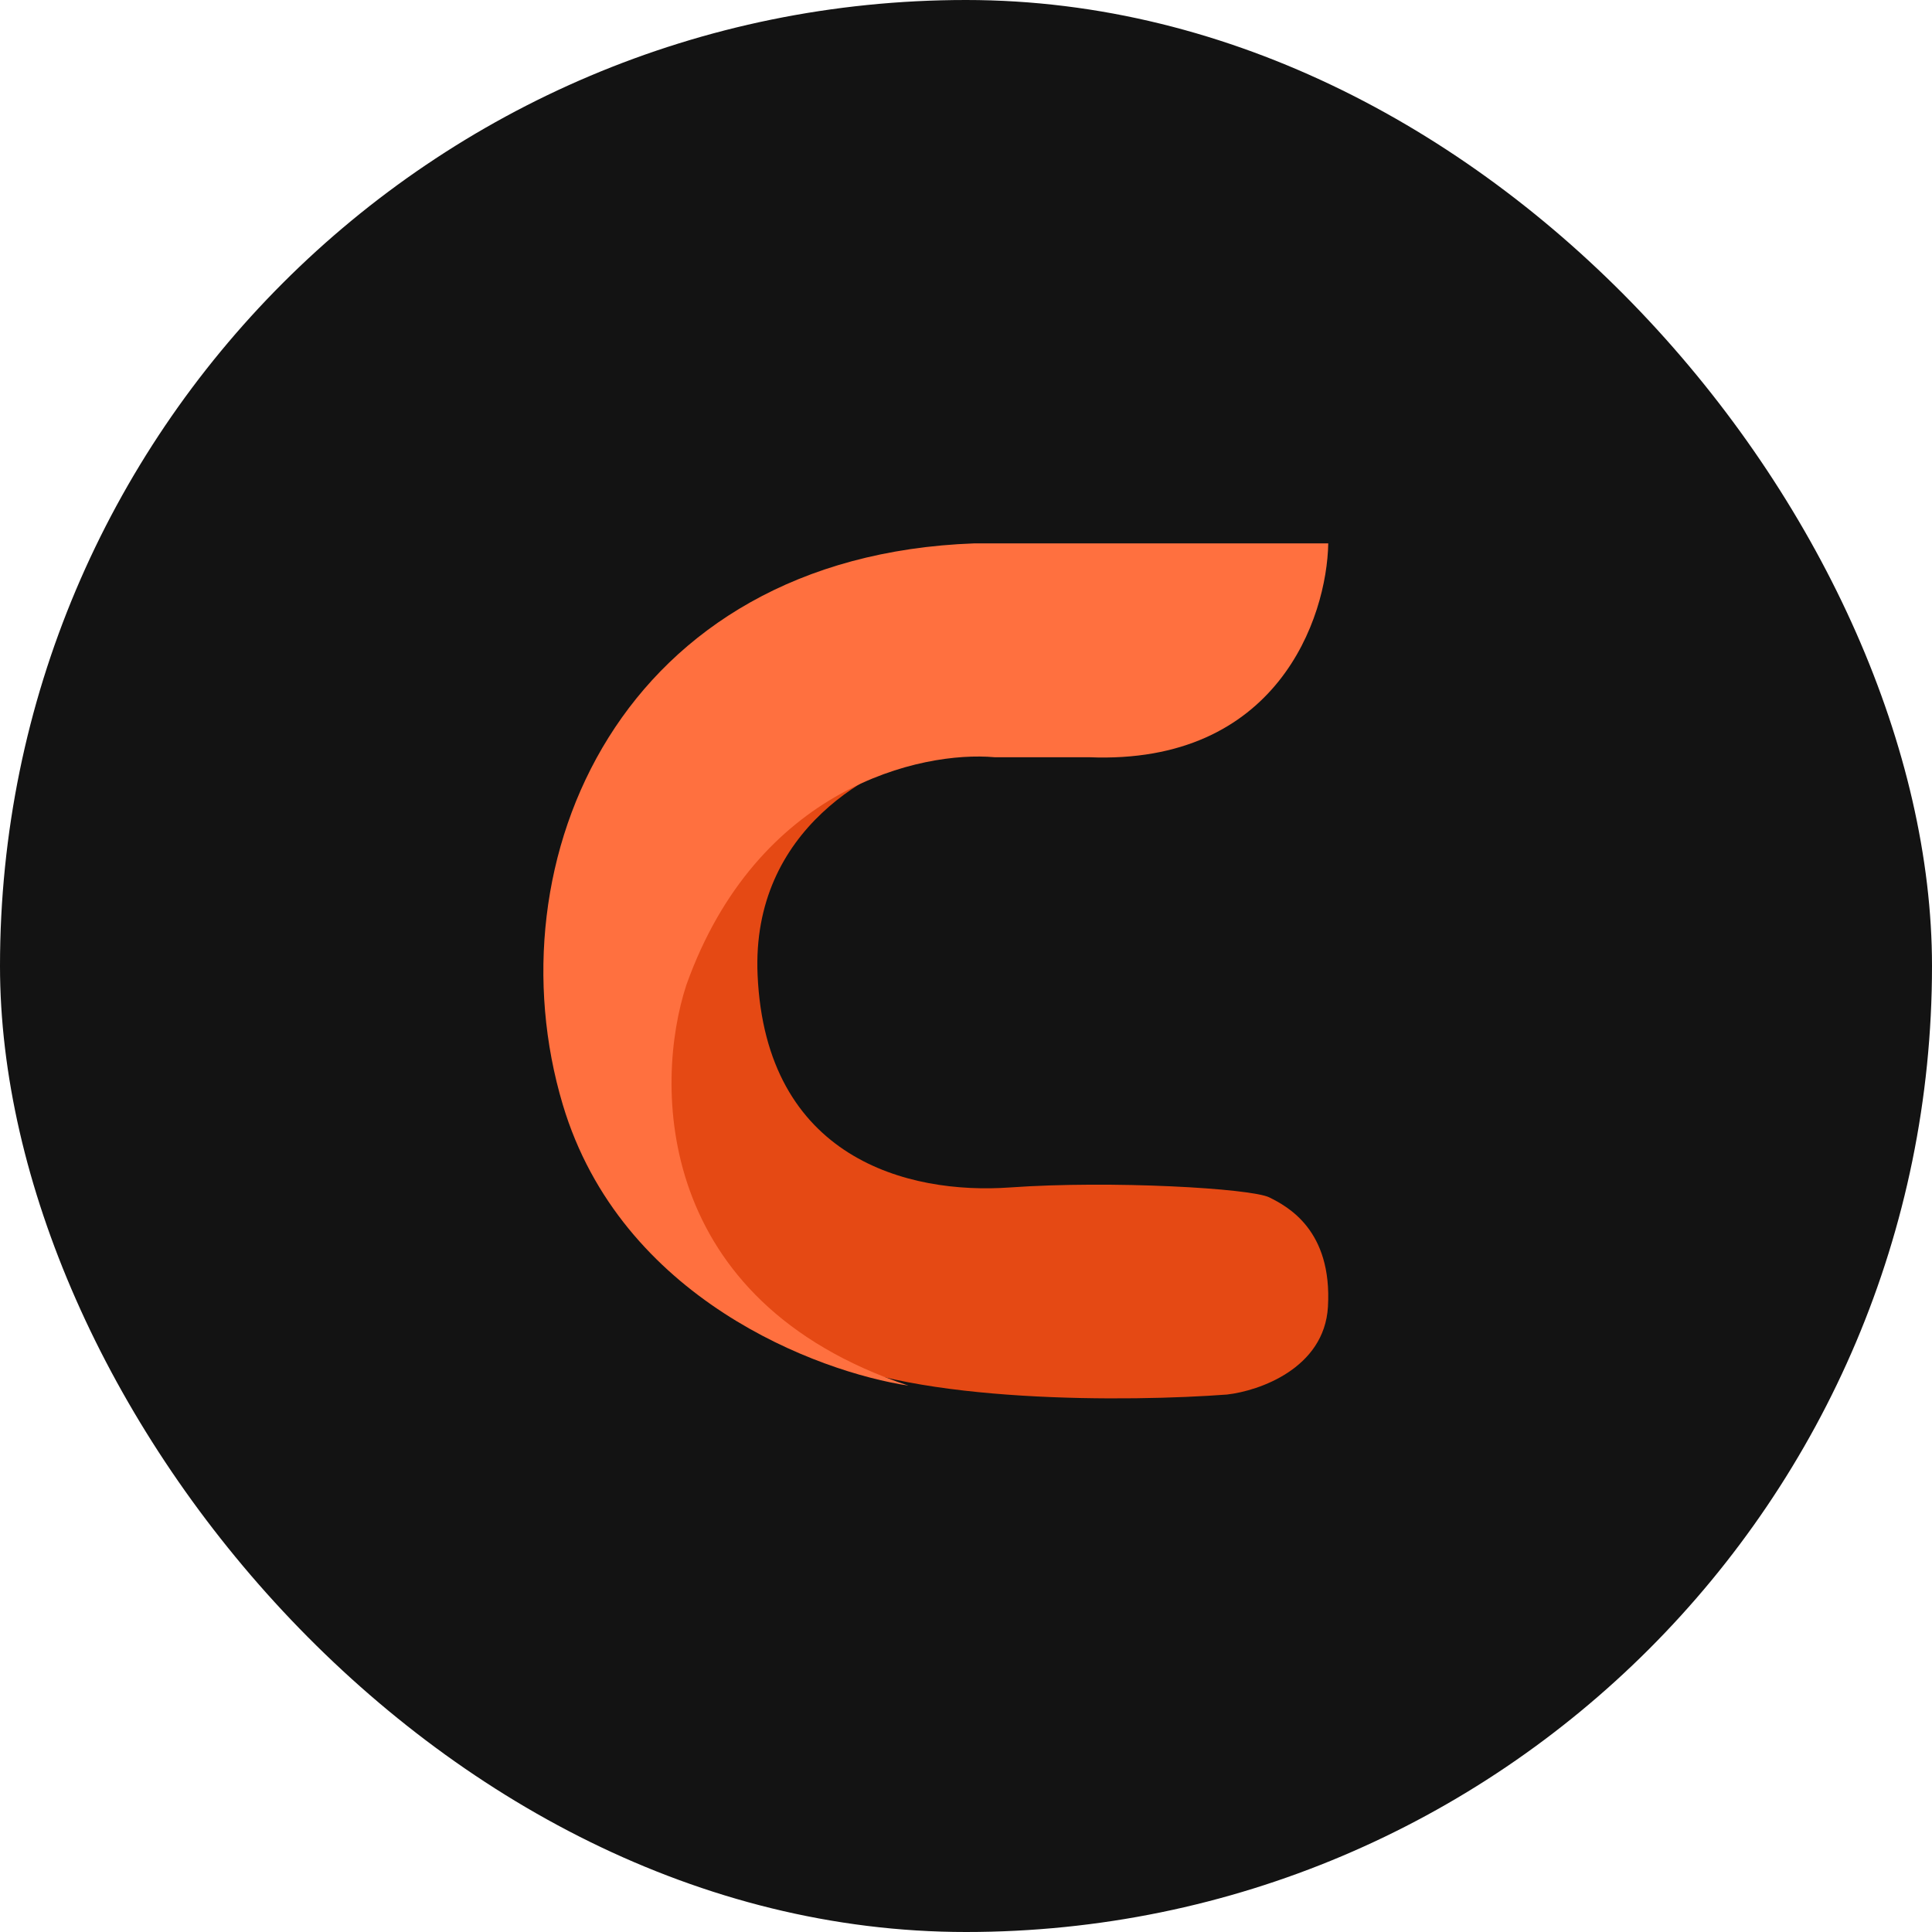
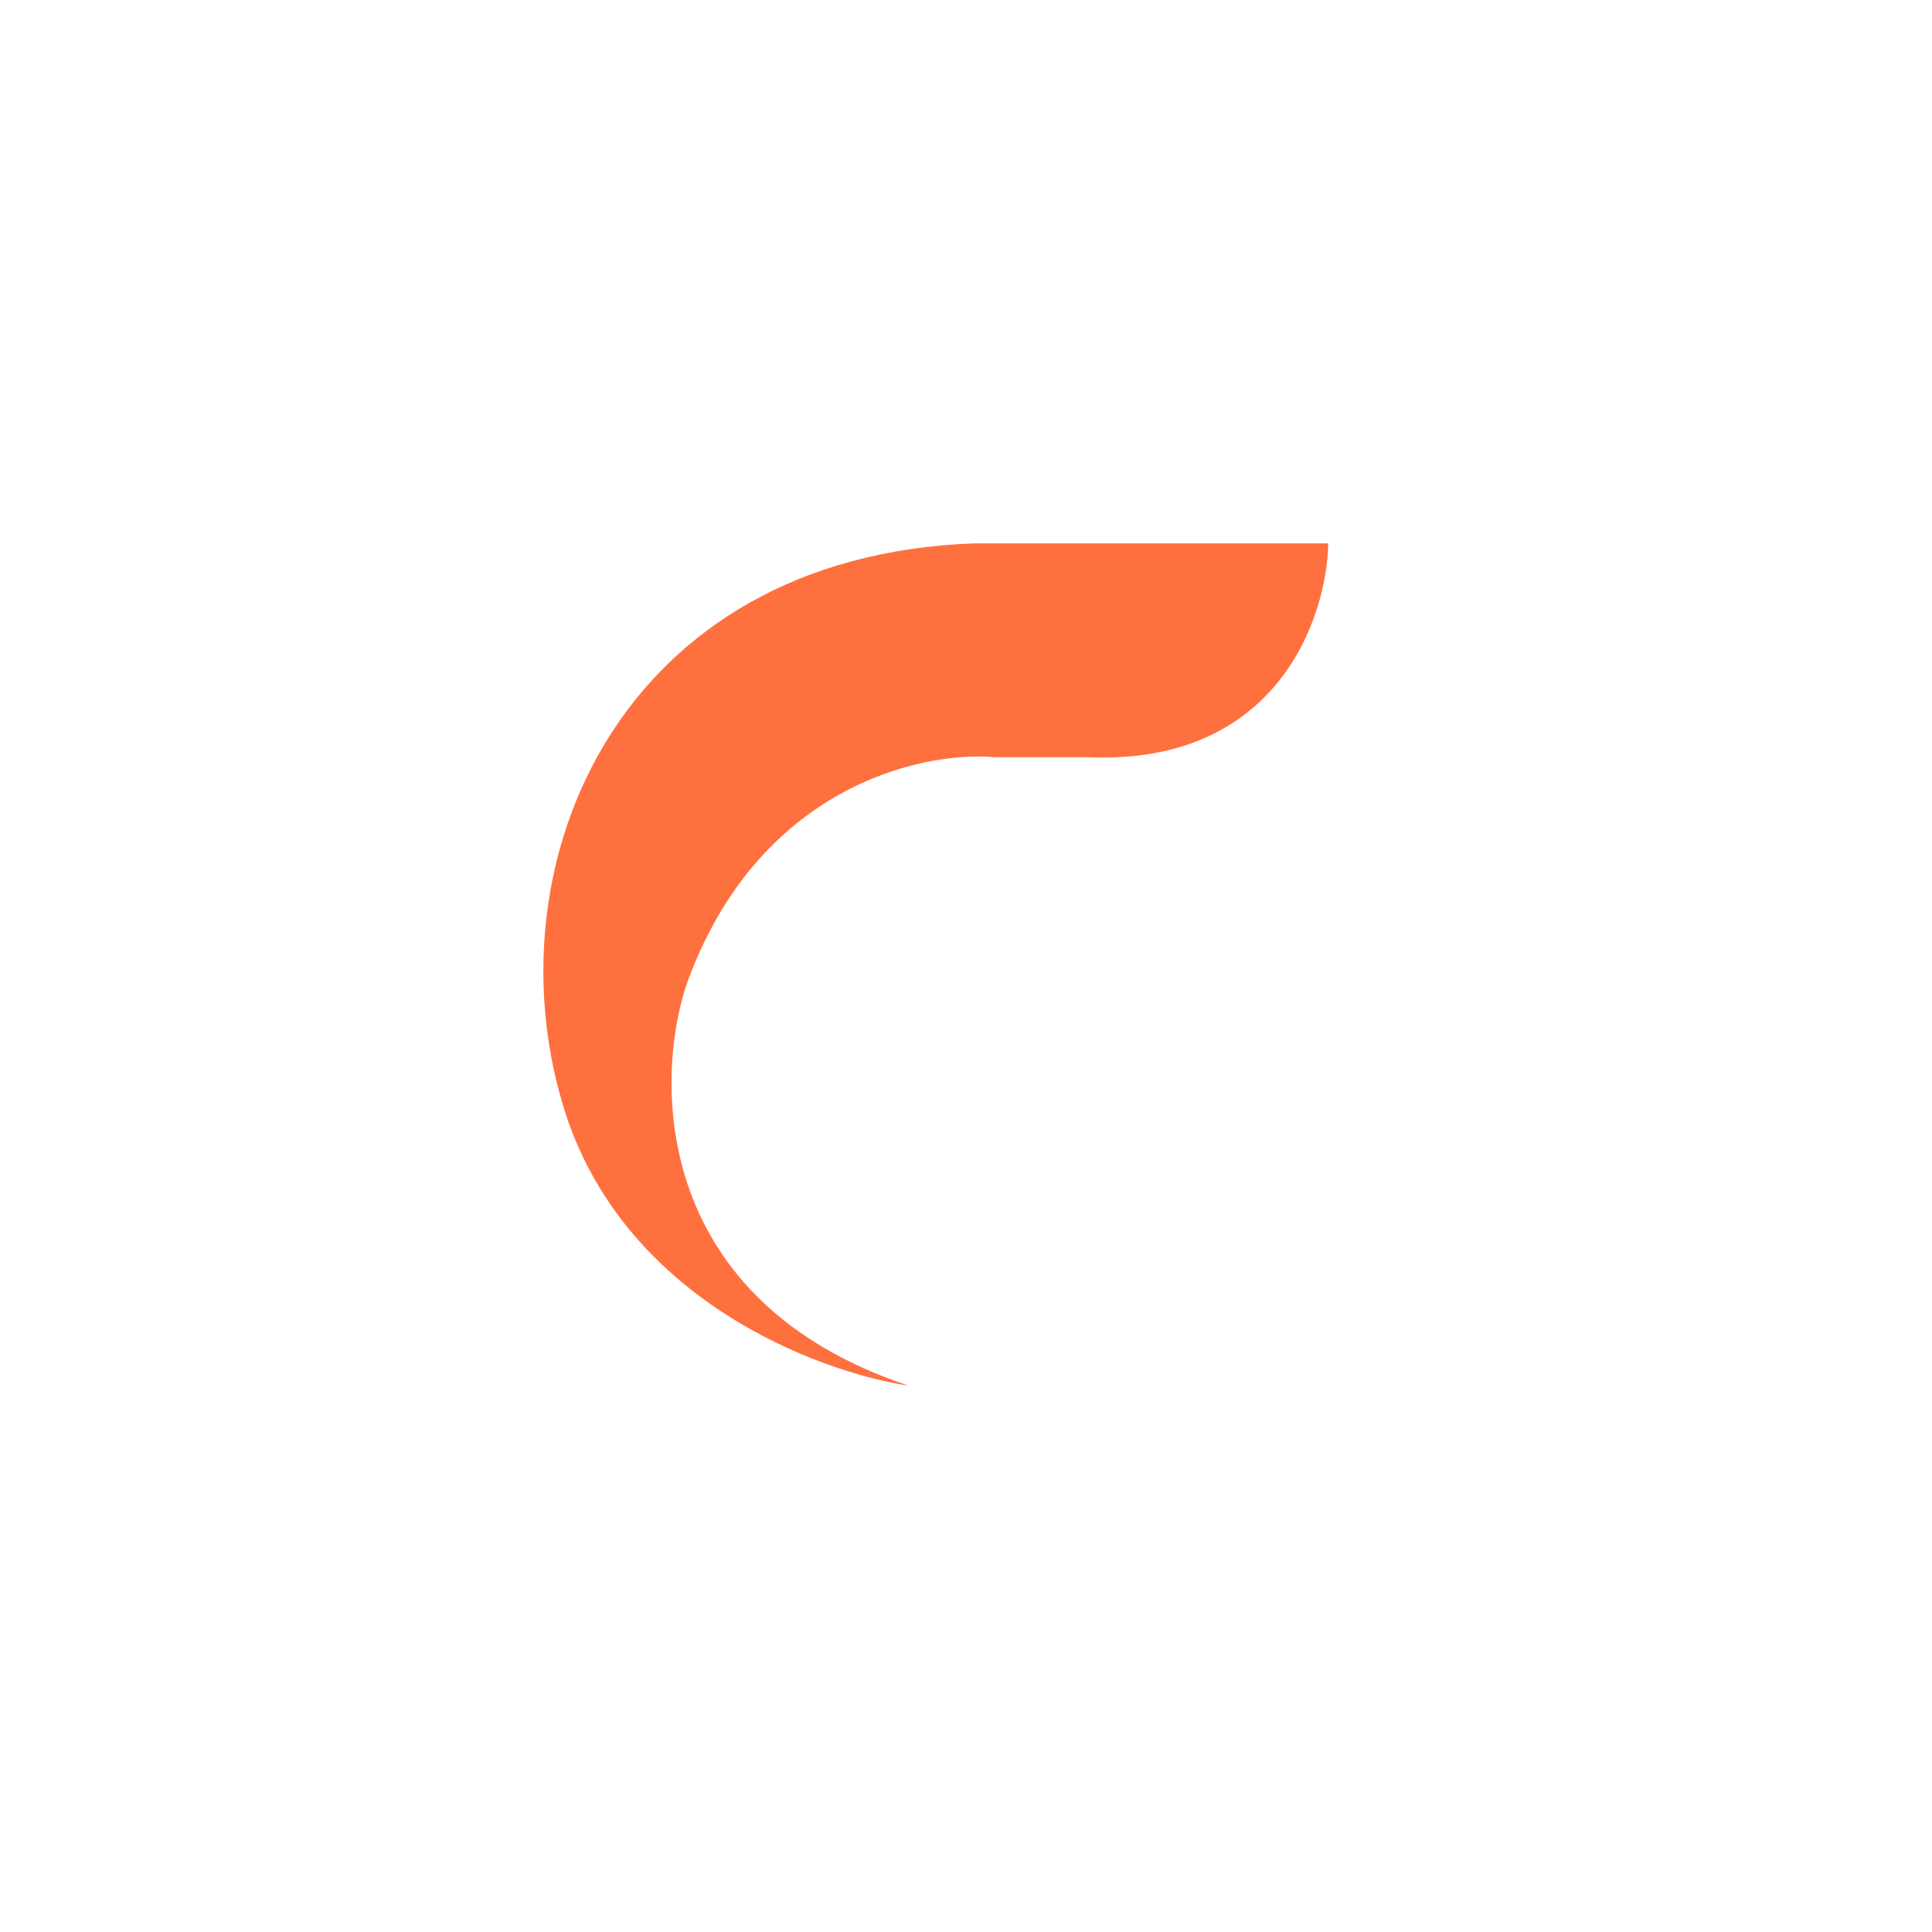
<svg xmlns="http://www.w3.org/2000/svg" width="32" height="32" viewBox="0 0 32 32" fill="none">
-   <rect width="32" height="32" rx="16" fill="#131313" />
-   <path d="M12.548 16.147C12.441 13.714 14.501 12.672 15.526 12.437L15.682 11.653L13.443 11.219L10.578 15.698L9.951 17.001C10.479 18.464 11.933 21.597 13.533 22.424C15.133 23.251 18.726 23.218 20.323 23.098C20.856 23.038 21.935 22.664 21.995 21.645C22.069 20.372 21.323 19.982 21.025 19.833C20.726 19.683 18.413 19.548 16.727 19.668C15.04 19.788 12.682 19.188 12.548 16.147Z" fill="#E54914" />
  <path d="M18.034 12.542C21.155 12.672 21.978 10.235 22 9H16.137C10.274 9.213 8.118 14.265 9.321 18.295C10.283 21.519 13.553 22.724 15.049 22.951C10.836 21.547 10.828 17.959 11.369 16.312C12.54 13.036 15.26 12.434 16.473 12.542H18.034Z" fill="#FF703F" />
</svg>